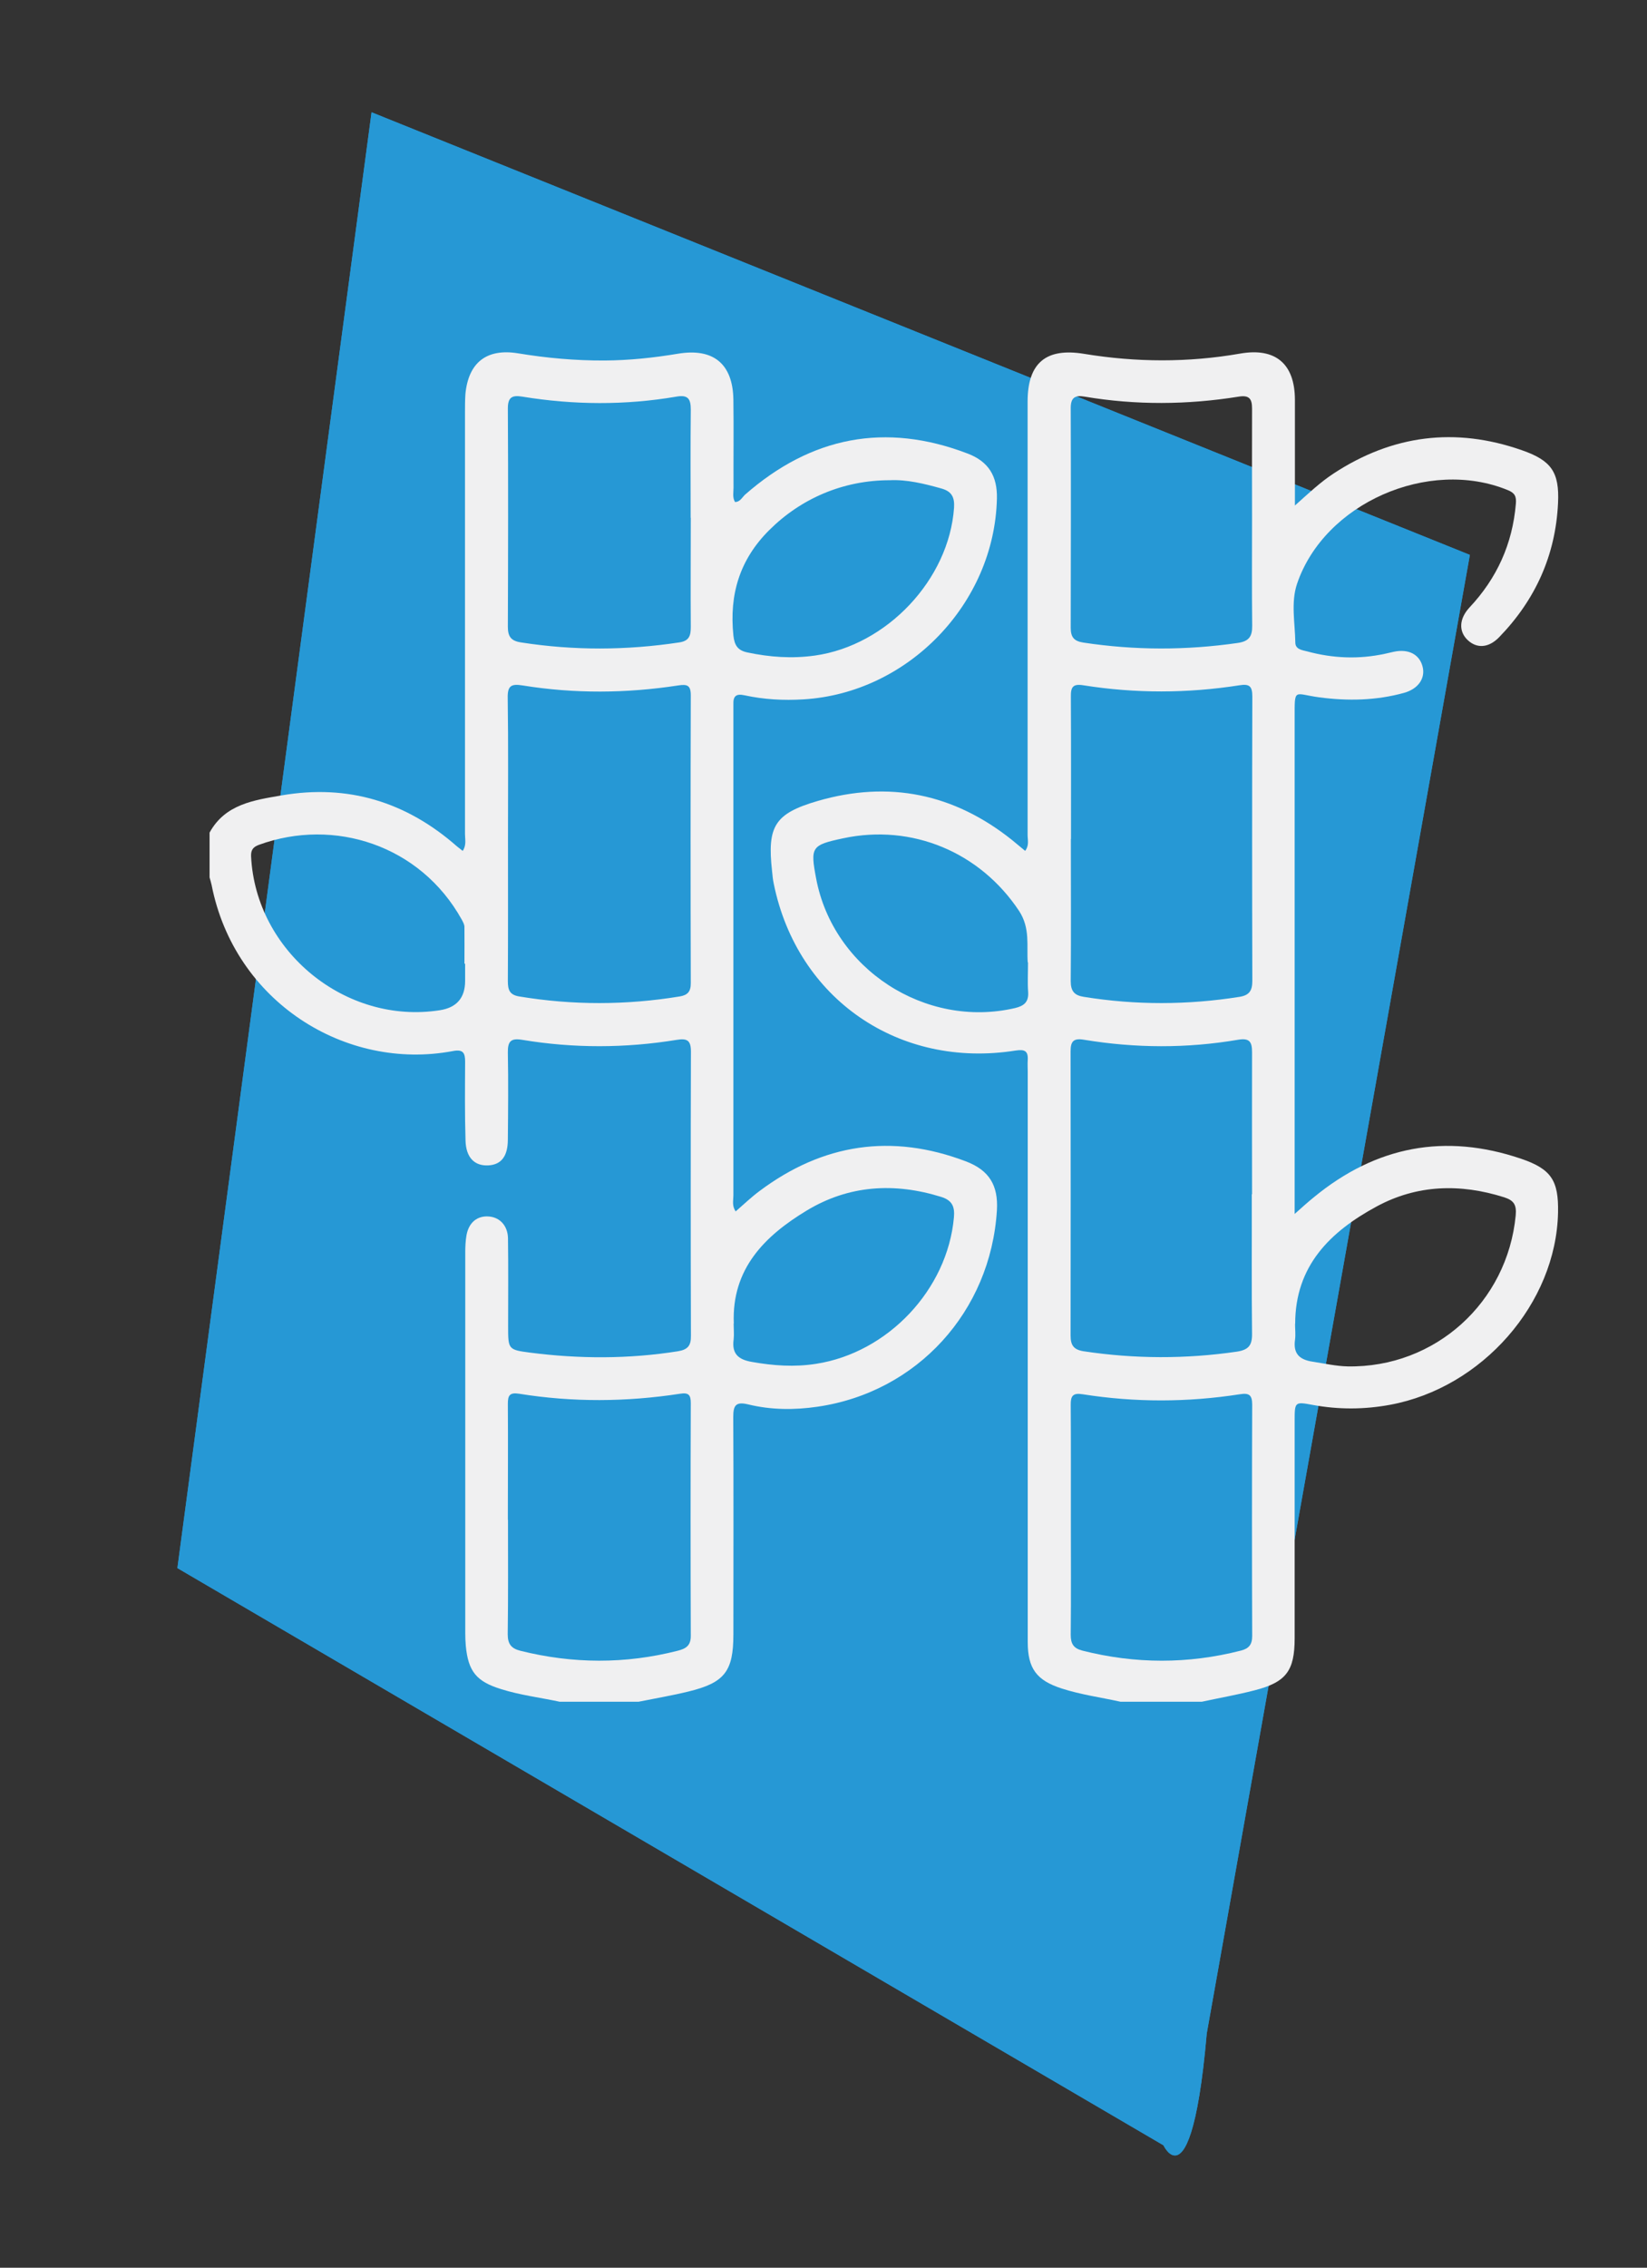
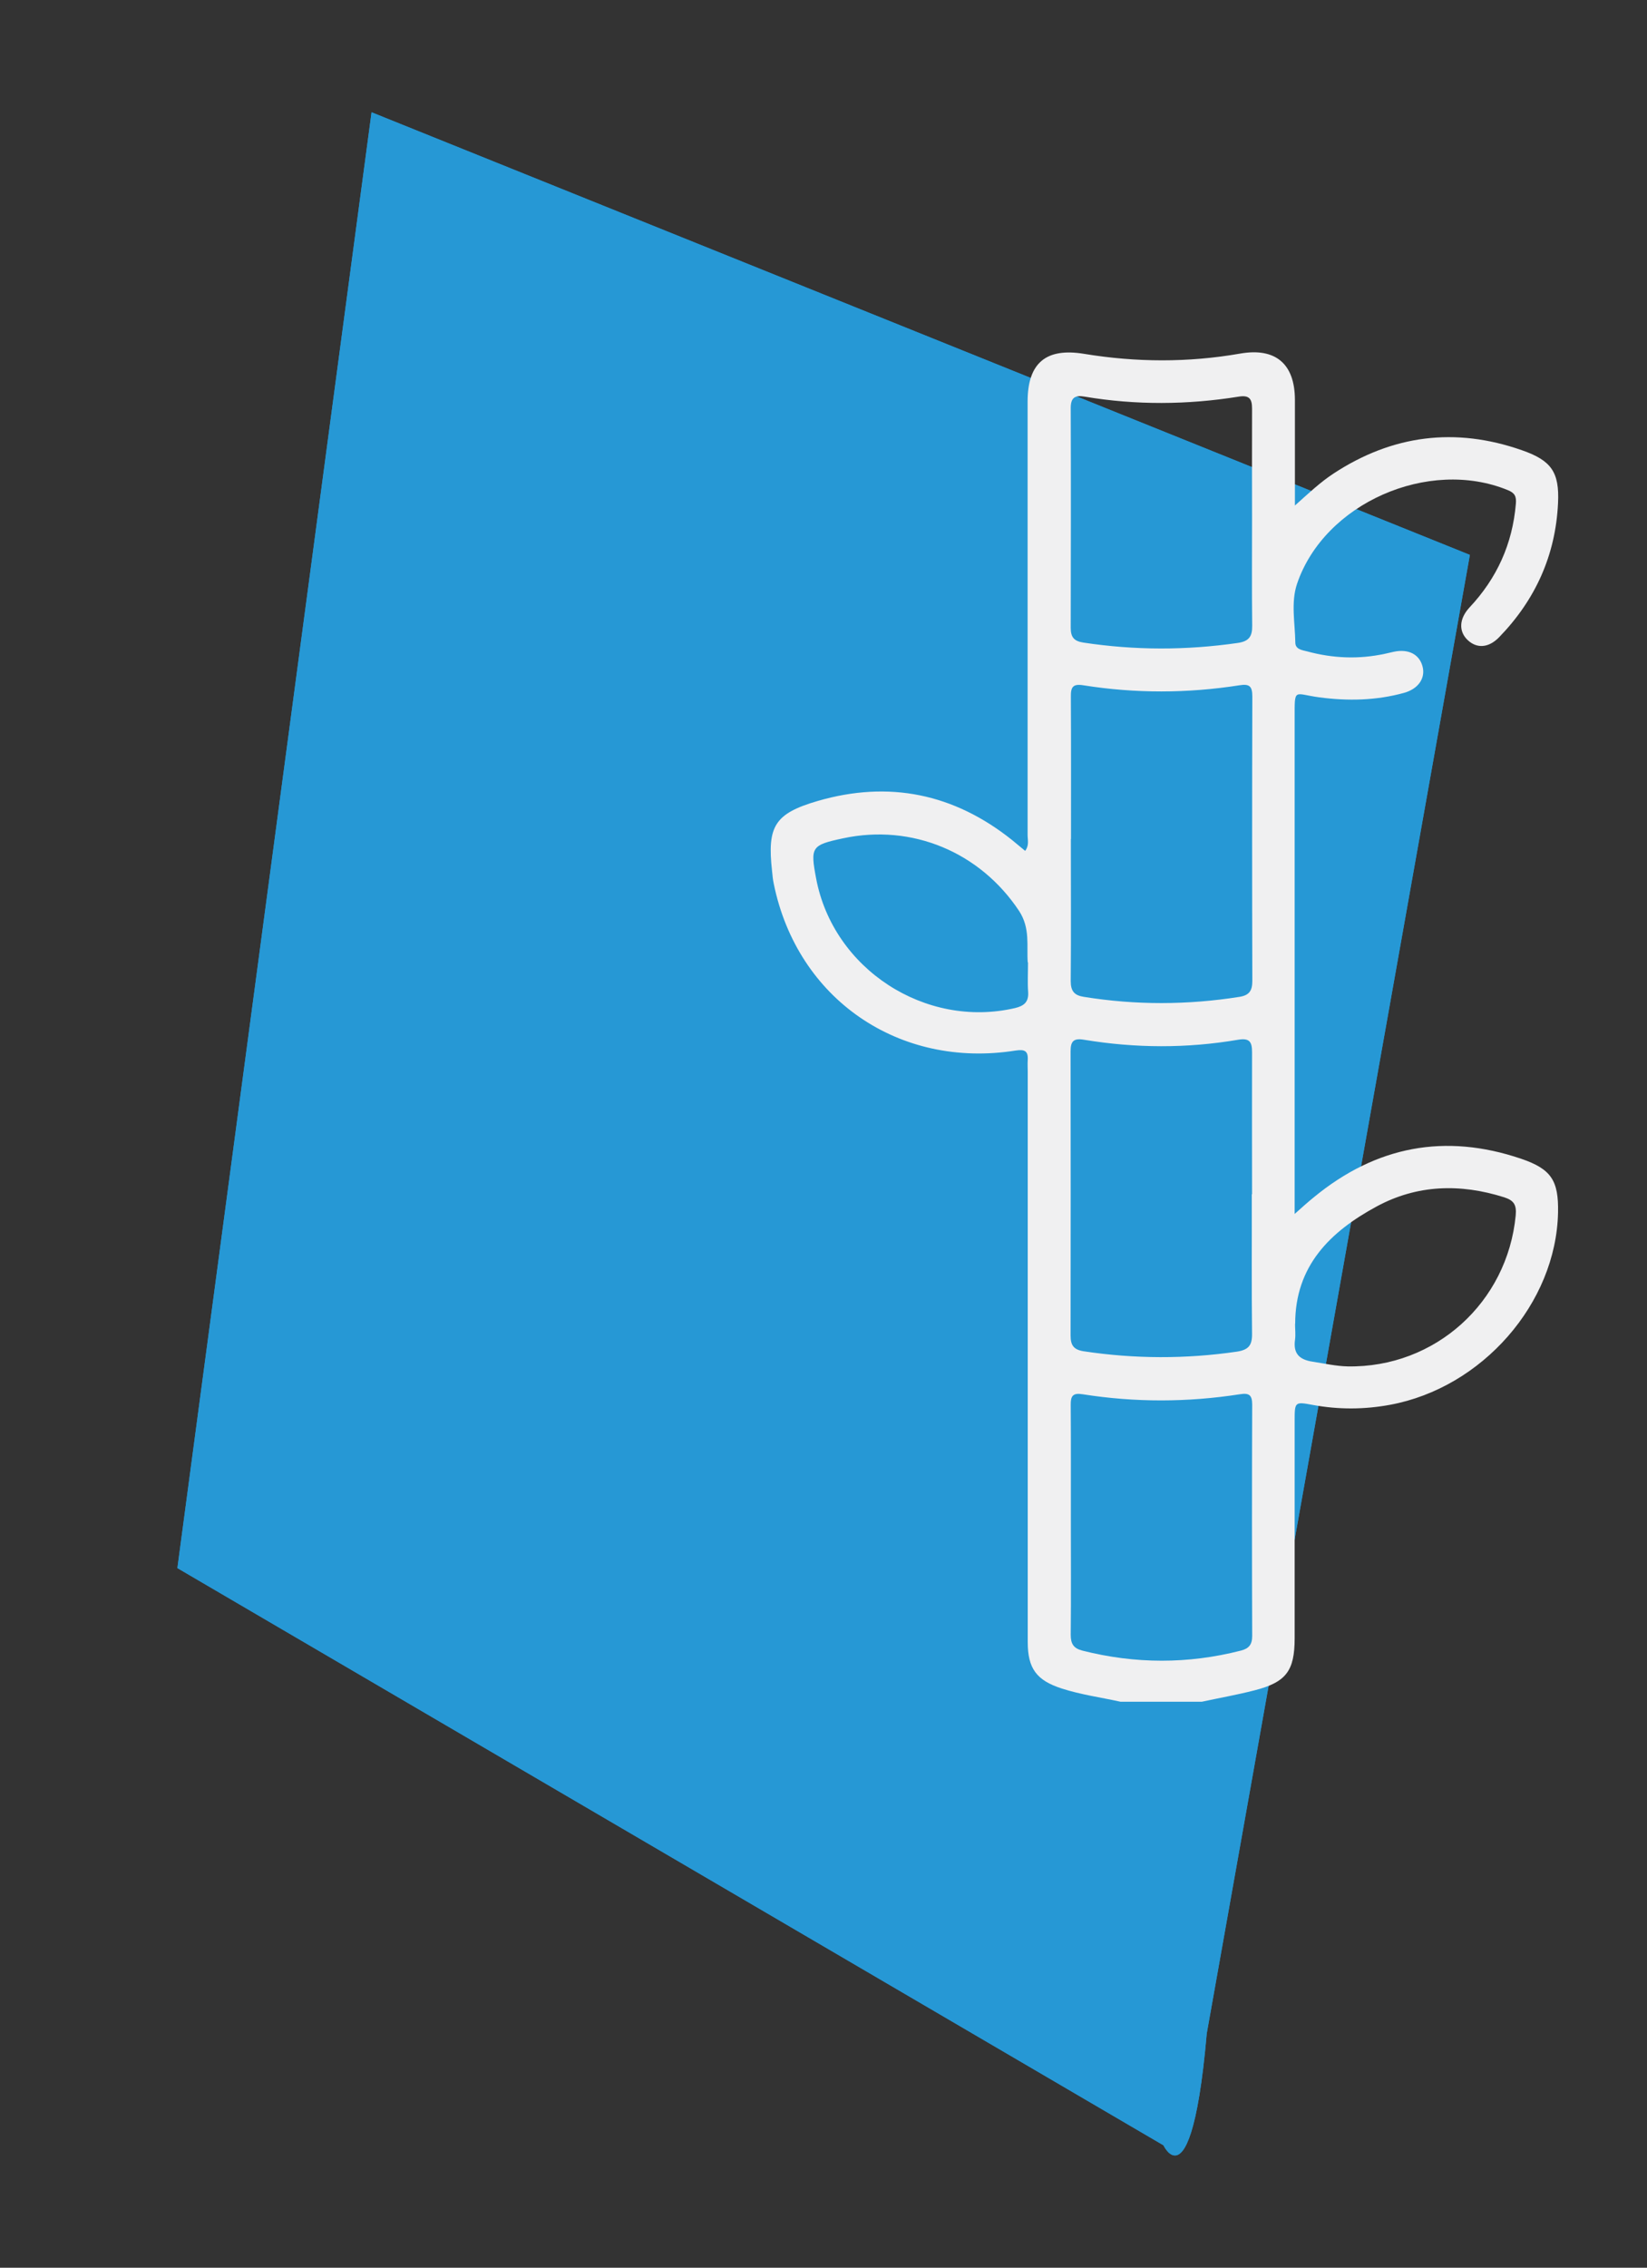
<svg xmlns="http://www.w3.org/2000/svg" viewBox="0 0 121.81 167.64">
  <rect x="0" y="0" width="121.81" height="167.64" fill="#333333" stroke="none" />
  <defs>
    <style>
      .cls-1 {
        fill: none;
      }

      .cls-2 {
        fill: #f0f0f1;
      }

      .cls-3 {
        clip-path: url(#clippath-1);
      }

      .cls-4 {
        fill: #2698d5;
      }

      .cls-5 {
        clip-path: url(#clippath);
      }
    </style>
    <clipPath id="clippath">
      <path class="cls-4" d="M27.48,8.3l-14.36,107.62,72.93,42.67s.35.75.84.75h.02c.7-.01,1.69-1.57,2.34-9.02l19.46-109.3L27.48,8.3Z" />
    </clipPath>
    <clipPath id="clippath-1">
      <rect class="cls-1" x="15.5" y="26.03" width="99.76" height="99.77" />
    </clipPath>
  </defs>
  <g id="Destaques">
    <g>
      <path class="cls-4" d="M27.48,8.3l-14.36,107.62,72.93,42.67s.35.75.84.75h.02c.7-.01,1.69-1.57,2.34-9.02l19.46-109.3L27.48,8.3Z" />
      <g class="cls-5">
        <rect class="cls-4" x="-18.49" y="29.63" width="158.8" height="108.39" transform="translate(-27.9 137.19) rotate(-85)" />
      </g>
    </g>
  </g>
  <g id="Camada_6" data-name="Camada 6">
    <g class="cls-3">
-       <path class="cls-2" d="M76.01,71.14c-.09-1.19.2-2.52-.64-3.8-2.88-4.34-7.91-6.46-13.01-5.37-2.35.5-2.44.64-2,2.97,1.26,6.69,8.08,11.12,14.71,9.58.67-.16,1.02-.45.97-1.19-.05-.68-.01-1.36-.01-2.19M95.78,97.86c0,.39.05.78,0,1.17-.15,1.03.32,1.48,1.29,1.63.86.13,1.72.33,2.6.35,6.47.11,11.82-4.73,12.43-11.17.07-.78-.14-1.1-.85-1.33-3.25-1.03-6.45-.94-9.44.68-3.42,1.85-6.02,4.38-6.02,8.67M92.6,38.27c0-2.69-.01-5.39,0-8.08,0-.72-.22-.99-.98-.87-3.8.61-7.61.64-11.41,0-.7-.12-1.02.07-1.02.84.02,5.42.01,10.83,0,16.25,0,.67.22.98.92,1.09,3.81.58,7.61.58,11.43.03.83-.12,1.08-.48,1.07-1.27-.03-2.66-.01-5.32-.01-7.98M79.2,112.29c0,2.85.02,5.7-.01,8.56,0,.66.2,1,.86,1.17,3.91.99,7.81,1,11.72,0,.6-.15.84-.45.84-1.08-.02-5.7-.02-11.41,0-17.11,0-.72-.24-.87-.92-.76-3.87.6-7.74.61-11.61,0-.73-.12-.9.12-.89.79.02,2.82.01,5.64.01,8.46M92.6,88.28c0-3.5-.01-7.01,0-10.51,0-.74-.18-1.05-1.02-.91-3.8.65-7.61.63-11.42,0-.77-.13-.98.13-.98.85.01,7.01.01,14.01,0,21.02,0,.7.21,1.04.96,1.16,3.78.57,7.55.58,11.33.03.86-.13,1.14-.46,1.13-1.31-.04-3.44-.01-6.88-.02-10.32M79.2,62.02c0,3.51.02,7.01-.01,10.51,0,.73.26,1.05.96,1.16,3.84.62,7.68.61,11.53,0,.73-.12.94-.47.94-1.18-.02-7.01-.02-14.02,0-21.03,0-.76-.22-.94-.96-.82-3.84.6-7.69.61-11.53,0-.79-.13-.94.14-.93.85.02,3.5.01,7.01.01,10.51M82.88,125.8c-1.45-.32-2.93-.52-4.36-.98-1.85-.6-2.51-1.47-2.51-3.43,0-14.05,0-28.1,0-42.15,0-.29-.02-.59,0-.88.04-.67-.23-.8-.89-.7-8.63,1.37-16.15-3.81-17.89-12.31-.07-.32-.1-.64-.13-.96-.37-3.31.19-4.25,3.38-5.18,5.27-1.53,10.07-.54,14.36,2.88.32.26.64.53.98.81.31-.41.18-.81.18-1.18,0-10.68,0-21.35,0-32.03,0-2.87,1.37-4,4.19-3.53,3.84.63,7.68.65,11.52-.02,2.61-.46,4.05.74,4.06,3.4,0,2.56,0,5.11,0,7.83,1-.89,1.86-1.71,2.85-2.36,4.36-2.86,9.01-3.45,13.93-1.73,2.18.76,2.79,1.61,2.68,3.91-.18,3.86-1.68,7.16-4.36,9.92-.78.8-1.65.84-2.32.21-.68-.64-.64-1.58.13-2.41,2.03-2.16,3.18-4.7,3.43-7.66.05-.56-.08-.81-.6-1.02-5.86-2.4-13.56.97-15.58,6.92-.47,1.39-.15,2.9-.13,4.35,0,.5.5.56.86.65,1.91.52,3.83.6,5.77.18.22-.05.44-.1.66-.15,1.09-.23,1.91.2,2.13,1.13.2.85-.34,1.62-1.38,1.91-2.06.57-4.17.61-6.27.33-1.89-.25-1.82-.75-1.82,1.52v36.67c.54-.48.98-.88,1.44-1.25,4.58-3.76,9.69-4.74,15.31-2.83,2.23.76,2.78,1.61,2.73,3.98-.14,6.7-5.6,12.95-12.43,14.21-1.9.35-3.8.36-5.7.01-1.34-.25-1.35-.24-1.35,1.19,0,5.35,0,10.71,0,16.06,0,2.41-.63,3.25-2.98,3.85-1.28.33-2.59.56-3.89.84h-6.04Z" />
-       <path class="cls-2" d="M34.4,71.24s-.04,0-.05,0c0-.91.01-1.81,0-2.72,0-.18-.11-.37-.2-.54-3.06-5.51-9.45-7.55-14.99-5.53-.41.15-.61.35-.59.85.34,7.03,7,12.47,13.96,11.38q1.87-.29,1.87-2.17v-1.26M54.26,97.84c0,.39.04.78,0,1.17-.15,1.07.35,1.5,1.36,1.67,1.58.28,3.13.39,4.73.14,5.31-.82,9.72-5.48,10.2-10.82.07-.78-.11-1.26-.94-1.52-3.47-1.08-6.84-.87-9.95,1.01-3.11,1.88-5.55,4.31-5.39,8.34M65.81,35.5c-3.47,0-6.58,1.36-8.92,3.69-2.19,2.18-2.96,4.76-2.65,7.78.08.75.33,1.11,1.03,1.26,1.66.35,3.3.47,5.01.23,5.31-.75,9.91-5.62,10.28-10.93.05-.78-.18-1.21-.94-1.42-1.28-.36-2.57-.67-3.8-.61M51.08,38.27c0-2.66-.02-5.32.01-7.98,0-.8-.2-1.12-1.06-.97-3.8.65-7.61.62-11.41,0-.74-.12-1.06.04-1.06.87.03,5.38.02,10.77,0,16.15,0,.72.24,1.04.97,1.15,3.91.61,7.81.59,11.71,0,.74-.11.85-.51.85-1.14-.02-2.69,0-5.38,0-8.07M37.57,112.34c0,2.82.02,5.64-.02,8.47,0,.72.26,1.05.93,1.22,3.88.97,7.76.99,11.64,0,.59-.15.97-.36.97-1.09-.02-5.74-.02-11.48,0-17.22,0-.6-.16-.79-.79-.69-3.97.61-7.94.64-11.91,0-.71-.11-.83.14-.83.75.02,2.85,0,5.71,0,8.56M37.57,62.02c0,3.5.01,7-.01,10.5,0,.63.11,1.02.83,1.14,3.97.66,7.93.65,11.89,0,.58-.1.81-.36.81-.97-.02-7.1-.02-14.2,0-21.29,0-.75-.27-.83-.93-.73-3.83.59-7.68.62-11.51,0-.86-.14-1.12.04-1.1.94.05,3.47.02,6.94.02,10.4M41.4,125.8c-1.45-.31-2.94-.49-4.36-.94-1.8-.56-2.41-1.3-2.59-3.19-.03-.32-.04-.65-.04-.97,0-9.37,0-18.75,0-28.12,0-.42.02-.85.09-1.26.17-.96.81-1.47,1.68-1.39.8.07,1.37.69,1.39,1.6.03,2.17.01,4.35.01,6.52,0,1.69,0,1.73,1.61,1.94,3.65.47,7.3.48,10.95-.1.74-.12.97-.43.96-1.14-.02-7.01-.02-14.01,0-21.02,0-.81-.27-.99-1.05-.86-3.8.62-7.62.63-11.42,0-.87-.15-1.08.13-1.07.94.04,2.14.02,4.28,0,6.42,0,1.25-.49,1.87-1.45,1.92-1,.05-1.64-.56-1.68-1.82-.06-1.94-.04-3.89-.03-5.84,0-.65-.14-.94-.91-.79-7.94,1.49-16.15-3.65-17.84-12.28-.04-.19-.1-.37-.15-.56v-3.31c1.15-2.11,3.3-2.4,5.32-2.75,4.91-.85,9.24.48,12.98,3.77.12.1.25.19.42.33.29-.42.17-.85.17-1.25,0-10.38,0-20.77,0-31.15,0-.45,0-.91.03-1.36.22-2.35,1.58-3.4,3.9-3.02,2.12.35,4.24.54,6.39.53,1.82-.01,3.62-.2,5.42-.5,2.61-.44,4.07.73,4.11,3.39.03,2.17,0,4.35.01,6.52,0,.35-.09.71.11,1.05.38,0,.53-.35.75-.55,4.89-4.28,10.37-5.36,16.46-3.03,1.54.59,2.2,1.66,2.16,3.33-.18,7.76-6.58,14.38-14.31,14.84-1.47.09-2.92.01-4.35-.3-.63-.14-.85.06-.83.66,0,.23,0,.46,0,.68,0,11.88,0,23.76,0,35.63,0,.37-.12.77.17,1.18.6-.52,1.15-1.05,1.77-1.51,4.68-3.5,9.77-4.27,15.25-2.19,1.72.65,2.41,1.77,2.3,3.62-.46,7.48-5.9,13.45-13.27,14.52-1.71.25-3.44.24-5.12-.17-.94-.23-1.11.09-1.11.94.03,5.35.01,10.71.01,16.06,0,2.72-.64,3.57-3.31,4.22-1.22.3-2.47.51-3.71.76h-5.84Z" />
+       <path class="cls-2" d="M76.01,71.14c-.09-1.19.2-2.52-.64-3.8-2.88-4.34-7.91-6.46-13.01-5.37-2.35.5-2.44.64-2,2.97,1.26,6.69,8.08,11.12,14.71,9.58.67-.16,1.02-.45.97-1.19-.05-.68-.01-1.36-.01-2.19M95.78,97.86c0,.39.05.78,0,1.17-.15,1.03.32,1.48,1.29,1.63.86.13,1.72.33,2.6.35,6.47.11,11.82-4.73,12.43-11.17.07-.78-.14-1.1-.85-1.33-3.25-1.03-6.45-.94-9.44.68-3.42,1.85-6.02,4.38-6.02,8.67M92.6,38.27c0-2.69-.01-5.39,0-8.08,0-.72-.22-.99-.98-.87-3.8.61-7.61.64-11.41,0-.7-.12-1.02.07-1.02.84.02,5.42.01,10.83,0,16.25,0,.67.22.98.92,1.09,3.81.58,7.61.58,11.43.03.83-.12,1.08-.48,1.07-1.27-.03-2.66-.01-5.32-.01-7.98M79.2,112.29c0,2.85.02,5.7-.01,8.56,0,.66.2,1,.86,1.17,3.91.99,7.81,1,11.72,0,.6-.15.84-.45.84-1.08-.02-5.7-.02-11.41,0-17.11,0-.72-.24-.87-.92-.76-3.87.6-7.74.61-11.61,0-.73-.12-.9.12-.89.79.02,2.82.01,5.64.01,8.46M92.6,88.28c0-3.5-.01-7.01,0-10.51,0-.74-.18-1.05-1.02-.91-3.8.65-7.61.63-11.42,0-.77-.13-.98.13-.98.85.01,7.01.01,14.01,0,21.02,0,.7.21,1.04.96,1.16,3.78.57,7.55.58,11.33.03.86-.13,1.14-.46,1.13-1.31-.04-3.44-.01-6.88-.02-10.32M79.2,62.02c0,3.51.02,7.01-.01,10.51,0,.73.26,1.05.96,1.16,3.84.62,7.68.61,11.53,0,.73-.12.94-.47.94-1.18-.02-7.01-.02-14.02,0-21.03,0-.76-.22-.94-.96-.82-3.84.6-7.69.61-11.53,0-.79-.13-.94.14-.93.85.02,3.5.01,7.01.01,10.51M82.88,125.8c-1.45-.32-2.93-.52-4.36-.98-1.85-.6-2.51-1.47-2.51-3.43,0-14.05,0-28.1,0-42.15,0-.29-.02-.59,0-.88.04-.67-.23-.8-.89-.7-8.63,1.37-16.15-3.81-17.89-12.31-.07-.32-.1-.64-.13-.96-.37-3.31.19-4.25,3.38-5.18,5.27-1.53,10.07-.54,14.36,2.88.32.26.64.53.98.81.31-.41.18-.81.18-1.18,0-10.68,0-21.35,0-32.03,0-2.87,1.37-4,4.19-3.53,3.84.63,7.68.65,11.52-.02,2.61-.46,4.05.74,4.06,3.4,0,2.56,0,5.11,0,7.83,1-.89,1.86-1.71,2.85-2.36,4.36-2.86,9.01-3.45,13.93-1.73,2.18.76,2.79,1.61,2.68,3.91-.18,3.86-1.68,7.16-4.36,9.92-.78.8-1.65.84-2.32.21-.68-.64-.64-1.58.13-2.41,2.03-2.16,3.18-4.7,3.43-7.66.05-.56-.08-.81-.6-1.02-5.86-2.4-13.56.97-15.58,6.92-.47,1.39-.15,2.9-.13,4.35,0,.5.5.56.86.65,1.91.52,3.83.6,5.77.18.22-.05.44-.1.66-.15,1.09-.23,1.91.2,2.13,1.13.2.85-.34,1.62-1.38,1.91-2.06.57-4.17.61-6.27.33-1.89-.25-1.82-.75-1.82,1.52v36.67c.54-.48.98-.88,1.44-1.25,4.58-3.76,9.69-4.74,15.31-2.83,2.23.76,2.78,1.61,2.73,3.98-.14,6.7-5.6,12.95-12.43,14.21-1.9.35-3.8.36-5.7.01-1.34-.25-1.35-.24-1.35,1.19,0,5.35,0,10.71,0,16.06,0,2.41-.63,3.25-2.98,3.85-1.28.33-2.59.56-3.89.84Z" />
    </g>
  </g>
</svg>